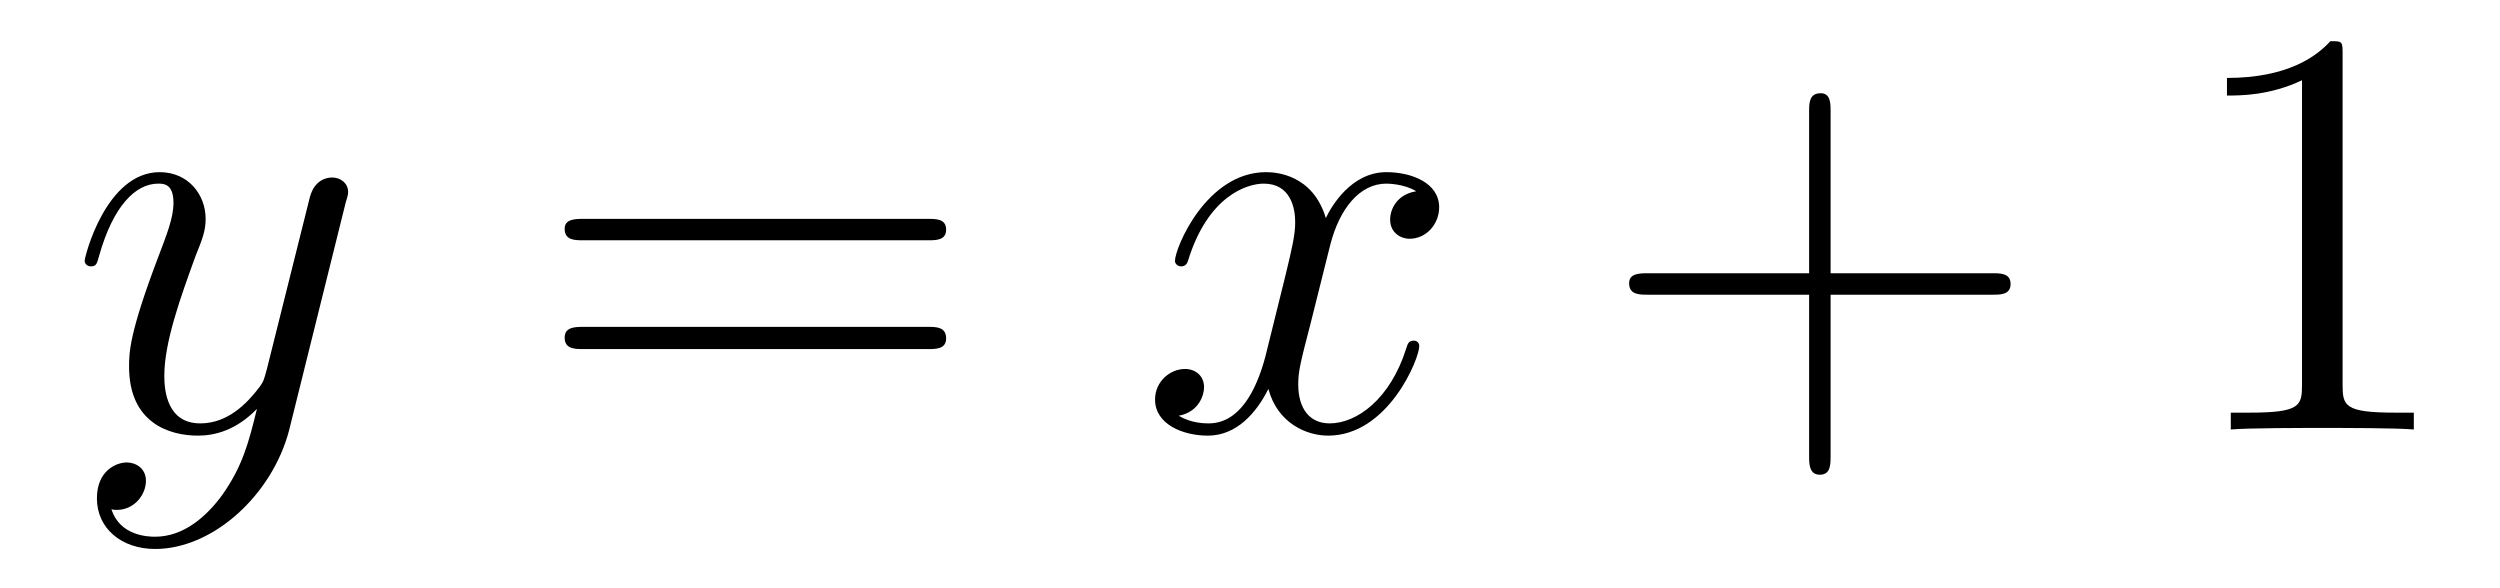
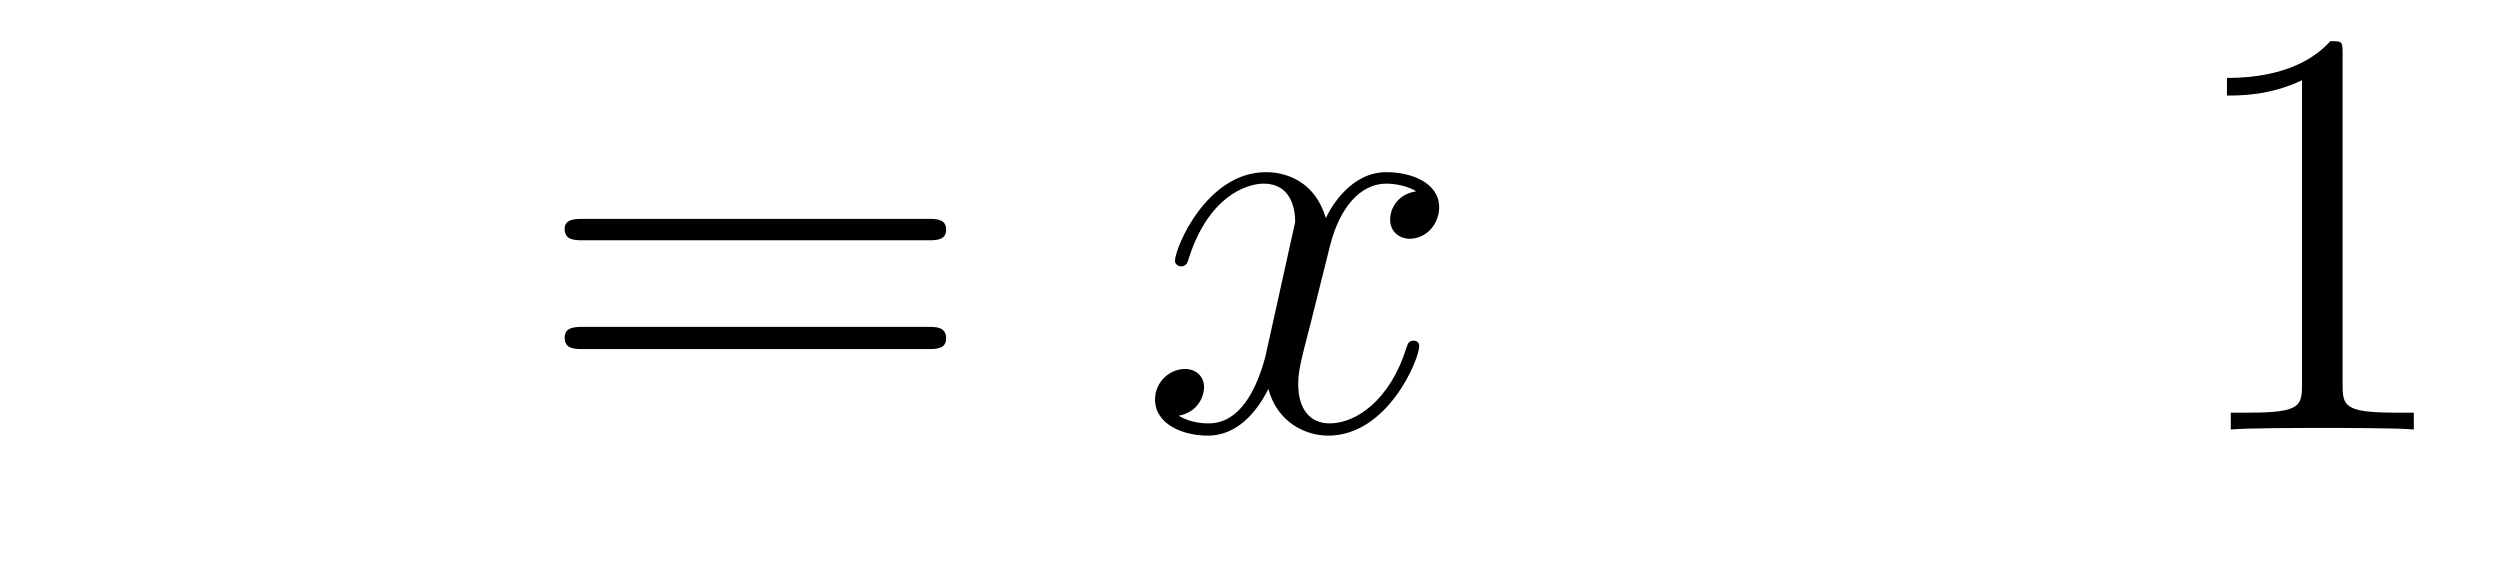
<svg xmlns="http://www.w3.org/2000/svg" height="12pt" version="1.1" viewBox="0 -12 51 12" width="51pt">
  <g id="page1">
    <g transform="matrix(1 0 0 1 -127 651)">
-       <path d="M131.539 -652.91C131.211 -652.457 130.742 -652.051 130.164 -652.051C130.023 -652.051 129.445 -652.066 129.273 -652.613C129.305 -652.598 129.367 -652.598 129.383 -652.598C129.742 -652.598 129.977 -652.91 129.977 -653.191C129.977 -653.457 129.758 -653.566 129.586 -653.566C129.383 -653.566 128.977 -653.41 128.977 -652.832C128.977 -652.223 129.477 -651.801 130.164 -651.801C131.352 -651.801 132.555 -652.91 132.898 -654.223L134.055 -658.879C134.07 -658.941 134.102 -659.004 134.102 -659.082C134.102 -659.254 133.961 -659.379 133.773 -659.379C133.664 -659.379 133.414 -659.332 133.32 -658.973L132.445 -655.473C132.383 -655.254 132.383 -655.223 132.289 -655.098C132.039 -654.77 131.648 -654.363 131.086 -654.363C130.414 -654.363 130.352 -655.02 130.352 -655.332C130.352 -656.019 130.68 -656.926 130.992 -657.785C131.133 -658.129 131.195 -658.301 131.195 -658.535C131.195 -659.035 130.836 -659.488 130.258 -659.488C129.164 -659.488 128.727 -657.77 128.727 -657.676C128.727 -657.629 128.773 -657.566 128.852 -657.566C128.961 -657.566 128.977 -657.613 129.023 -657.785C129.305 -658.785 129.758 -659.254 130.227 -659.254C130.336 -659.254 130.539 -659.254 130.539 -658.863C130.539 -658.551 130.398 -658.207 130.227 -657.754C129.633 -656.191 129.633 -655.801 129.633 -655.52C129.633 -654.379 130.445 -654.113 131.039 -654.113C131.383 -654.113 131.82 -654.223 132.242 -654.66C132.07 -653.957 131.945 -653.488 131.539 -652.91ZM134.156 -654.238" fill-rule="evenodd" />
      <path d="M145.926 -658.098C146.098 -658.098 146.301 -658.098 146.301 -658.316C146.301 -658.535 146.098 -658.535 145.926 -658.535H138.91C138.738 -658.535 138.519 -658.535 138.519 -658.332C138.519 -658.098 138.723 -658.098 138.91 -658.098H145.926ZM145.926 -655.879C146.098 -655.879 146.301 -655.879 146.301 -656.098C146.301 -656.332 146.098 -656.332 145.926 -656.332H138.91C138.738 -656.332 138.519 -656.332 138.519 -656.113C138.519 -655.879 138.723 -655.879 138.91 -655.879H145.926ZM146.996 -654.238" fill-rule="evenodd" />
-       <path d="M155.891 -659.098C155.5 -659.035 155.359 -658.738 155.359 -658.52C155.359 -658.238 155.594 -658.129 155.75 -658.129C156.109 -658.129 156.359 -658.441 156.359 -658.77C156.359 -659.27 155.797 -659.488 155.281 -659.488C154.563 -659.488 154.156 -658.785 154.047 -658.551C153.781 -659.441 153.031 -659.488 152.828 -659.488C151.609 -659.488 150.969 -657.941 150.969 -657.676C150.969 -657.629 151.016 -657.566 151.094 -657.566C151.188 -657.566 151.219 -657.629 151.234 -657.676C151.641 -659.004 152.438 -659.254 152.781 -659.254C153.328 -659.254 153.422 -658.754 153.422 -658.473C153.422 -658.207 153.359 -657.941 153.219 -657.363L152.813 -655.723C152.625 -655.02 152.281 -654.363 151.656 -654.363C151.594 -654.363 151.297 -654.363 151.047 -654.519C151.469 -654.598 151.563 -654.957 151.563 -655.098C151.563 -655.332 151.391 -655.473 151.172 -655.473C150.875 -655.473 150.563 -655.223 150.563 -654.848C150.563 -654.348 151.125 -654.113 151.641 -654.113C152.219 -654.113 152.625 -654.566 152.875 -655.066C153.063 -654.363 153.656 -654.113 154.094 -654.113C155.313 -654.113 155.953 -655.676 155.953 -655.941C155.953 -656.004 155.906 -656.051 155.844 -656.051C155.734 -656.051 155.719 -655.988 155.688 -655.895C155.359 -654.848 154.672 -654.363 154.125 -654.363C153.719 -654.363 153.484 -654.66 153.484 -655.16C153.484 -655.426 153.531 -655.613 153.734 -656.394L154.141 -658.02C154.328 -658.738 154.734 -659.254 155.281 -659.254C155.297 -659.254 155.641 -659.254 155.891 -659.098ZM156.832 -654.238" fill-rule="evenodd" />
-       <path d="M164.344 -656.988H167.641C167.813 -656.988 168.016 -656.988 168.016 -657.207S167.813 -657.426 167.641 -657.426H164.344V-660.723C164.344 -660.894 164.344 -661.098 164.141 -661.098C163.906 -661.098 163.906 -660.894 163.906 -660.723V-657.426H160.625C160.453 -657.426 160.234 -657.426 160.234 -657.223C160.234 -656.988 160.437 -656.988 160.625 -656.988H163.906V-653.707C163.906 -653.535 163.906 -653.316 164.125 -653.316C164.344 -653.316 164.344 -653.52 164.344 -653.707V-656.988ZM168.711 -654.238" fill-rule="evenodd" />
+       <path d="M155.891 -659.098C155.5 -659.035 155.359 -658.738 155.359 -658.52C155.359 -658.238 155.594 -658.129 155.75 -658.129C156.109 -658.129 156.359 -658.441 156.359 -658.77C156.359 -659.27 155.797 -659.488 155.281 -659.488C154.563 -659.488 154.156 -658.785 154.047 -658.551C153.781 -659.441 153.031 -659.488 152.828 -659.488C151.609 -659.488 150.969 -657.941 150.969 -657.676C150.969 -657.629 151.016 -657.566 151.094 -657.566C151.188 -657.566 151.219 -657.629 151.234 -657.676C151.641 -659.004 152.438 -659.254 152.781 -659.254C153.328 -659.254 153.422 -658.754 153.422 -658.473L152.813 -655.723C152.625 -655.02 152.281 -654.363 151.656 -654.363C151.594 -654.363 151.297 -654.363 151.047 -654.519C151.469 -654.598 151.563 -654.957 151.563 -655.098C151.563 -655.332 151.391 -655.473 151.172 -655.473C150.875 -655.473 150.563 -655.223 150.563 -654.848C150.563 -654.348 151.125 -654.113 151.641 -654.113C152.219 -654.113 152.625 -654.566 152.875 -655.066C153.063 -654.363 153.656 -654.113 154.094 -654.113C155.313 -654.113 155.953 -655.676 155.953 -655.941C155.953 -656.004 155.906 -656.051 155.844 -656.051C155.734 -656.051 155.719 -655.988 155.688 -655.895C155.359 -654.848 154.672 -654.363 154.125 -654.363C153.719 -654.363 153.484 -654.66 153.484 -655.16C153.484 -655.426 153.531 -655.613 153.734 -656.394L154.141 -658.02C154.328 -658.738 154.734 -659.254 155.281 -659.254C155.297 -659.254 155.641 -659.254 155.891 -659.098ZM156.832 -654.238" fill-rule="evenodd" />
      <path d="M174.789 -661.879C174.789 -662.16 174.789 -662.16 174.539 -662.16C174.258 -661.848 173.664 -661.41 172.43 -661.41V-661.051C172.711 -661.051 173.305 -661.051 173.961 -661.363V-655.16C173.961 -654.723 173.93 -654.582 172.883 -654.582H172.508V-654.238C172.836 -654.27 173.992 -654.27 174.383 -654.27C174.773 -654.27 175.914 -654.27 176.242 -654.238V-654.582H175.867C174.82 -654.582 174.789 -654.723 174.789 -655.16V-661.879ZM177.231 -654.238" fill-rule="evenodd" />
    </g>
  </g>
</svg>